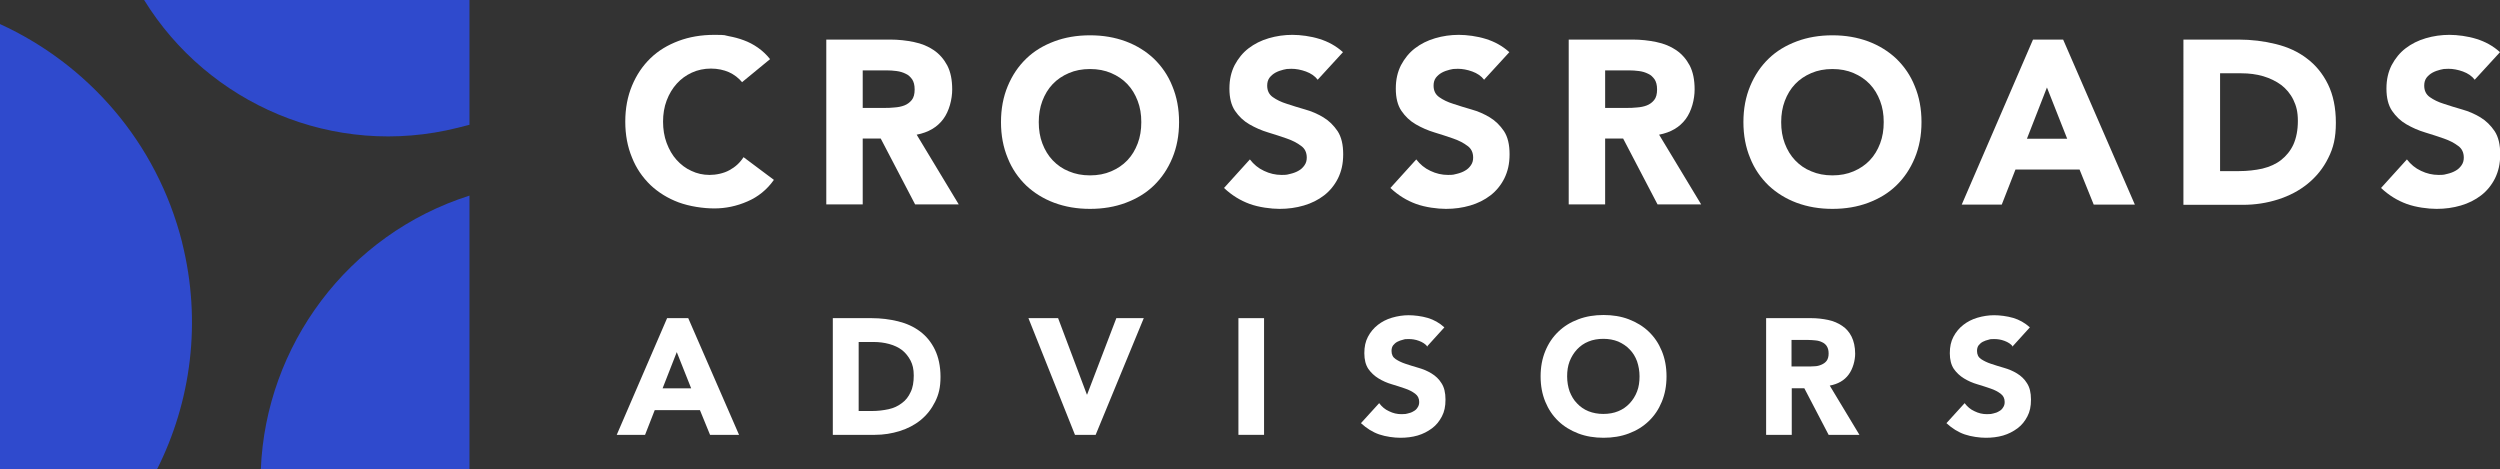
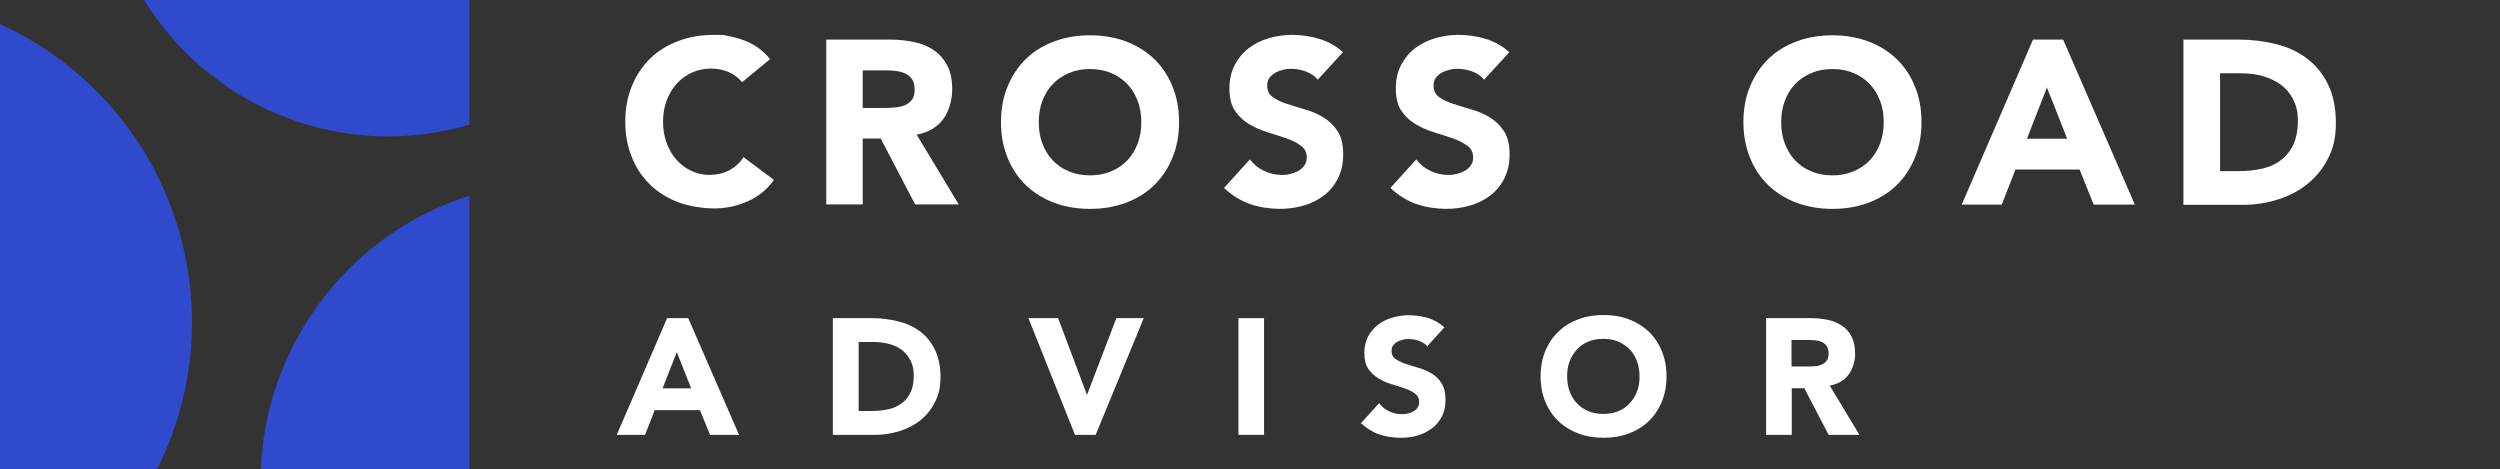
<svg xmlns="http://www.w3.org/2000/svg" viewBox="0 0 1111.9 208.8">
  <rect x="0" y="0" width="1111.9" height="208.8" fill="#333333" stroke="none" />
  <defs>
    <style>      .cls-1 {        fill: #2f4acd;      }      .cls-2 {        fill: #fff;      }    </style>
  </defs>
  <g>
    <g id="Layer_1">
      <g>
        <g>
          <path class="cls-2" d="M330.1,36.6c-1.6-1.9-3.5-3.4-5.9-4.5-2.3-1-5-1.6-8-1.6s-5.9.6-8.5,1.8c-2.6,1.2-4.8,2.8-6.7,4.9-1.9,2.1-3.4,4.6-4.5,7.5-1.1,2.9-1.6,6.1-1.6,9.4s.5,6.6,1.6,9.5c1.1,2.9,2.5,5.4,4.4,7.5,1.9,2.1,4.1,3.8,6.6,4.9,2.5,1.2,5.2,1.8,8.1,1.8s6.3-.7,8.8-2.1c2.6-1.4,4.7-3.3,6.3-5.8l13.5,10.1c-3.1,4.4-7.1,7.6-11.8,9.6-4.8,2.1-9.7,3.1-14.7,3.1s-11-.9-15.9-2.7c-4.8-1.8-9-4.4-12.5-7.7-3.5-3.4-6.3-7.4-8.2-12.2-2-4.8-3-10.1-3-16s1-11.2,3-16c2-4.8,4.7-8.8,8.2-12.2,3.5-3.4,7.7-5.9,12.5-7.7,4.8-1.8,10.1-2.7,15.9-2.7s4.2.2,6.5.6c2.2.4,4.5,1,6.6,1.8,2.2.8,4.3,1.9,6.3,3.3,2,1.4,3.8,3.1,5.4,5.1l-12.4,10.2Z" />
          <path class="cls-2" d="M367.5,17.6h28.4c3.7,0,7.3.4,10.6,1.1,3.4.7,6.3,1.9,8.8,3.6,2.5,1.7,4.5,4,6,6.8,1.5,2.9,2.2,6.4,2.2,10.7s-1.3,9.6-4,13.2-6.6,5.9-11.8,6.9l18.7,31h-19.4l-15.3-29.3h-8v29.3h-16.2V17.6ZM383.7,48h9.5c1.5,0,3,0,4.6-.2,1.6-.1,3.1-.4,4.4-.9,1.3-.5,2.4-1.3,3.3-2.4.9-1.1,1.3-2.7,1.3-4.7s-.4-3.4-1.1-4.5c-.8-1.1-1.7-2-2.9-2.5-1.2-.6-2.5-1-4-1.2-1.5-.2-3-.3-4.5-.3h-10.6v16.7Z" />
          <path class="cls-2" d="M445.2,54.3c0-5.9,1-11.2,3-16,2-4.8,4.7-8.8,8.2-12.2,3.5-3.4,7.7-5.9,12.5-7.7,4.8-1.8,10.1-2.7,15.9-2.7s11,.9,15.9,2.7c4.8,1.8,9,4.4,12.5,7.7,3.5,3.4,6.3,7.4,8.2,12.2,2,4.8,3,10.1,3,16s-1,11.2-3,16c-2,4.8-4.7,8.8-8.2,12.2-3.5,3.4-7.7,5.9-12.5,7.7-4.8,1.8-10.1,2.7-15.9,2.7s-11-.9-15.9-2.7c-4.8-1.8-9-4.4-12.5-7.7-3.5-3.4-6.3-7.4-8.2-12.2-2-4.8-3-10.1-3-16ZM462,54.3c0,3.5.5,6.6,1.6,9.5,1.1,2.9,2.6,5.4,4.6,7.5,2,2.1,4.4,3.8,7.2,4.9,2.8,1.2,5.9,1.8,9.4,1.8s6.6-.6,9.4-1.8c2.8-1.2,5.2-2.8,7.2-4.9,2-2.1,3.5-4.6,4.6-7.5,1.1-2.9,1.6-6,1.6-9.5s-.5-6.5-1.6-9.4c-1.1-2.9-2.6-5.4-4.6-7.5-2-2.1-4.4-3.7-7.2-4.9-2.8-1.2-5.9-1.8-9.4-1.8s-6.6.6-9.4,1.8c-2.8,1.2-5.2,2.8-7.2,4.9-2,2.1-3.5,4.6-4.6,7.5-1.1,2.9-1.6,6.1-1.6,9.4Z" />
          <path class="cls-2" d="M586.1,35.5c-1.3-1.7-3.1-2.9-5.3-3.7-2.2-.8-4.4-1.2-6.4-1.2s-2.4.1-3.6.4c-1.2.3-2.4.7-3.5,1.3-1.1.6-2,1.4-2.7,2.3-.7,1-1,2.1-1,3.5,0,2.2.8,3.9,2.5,5.1,1.7,1.2,3.7,2.2,6.3,3,2.5.8,5.2,1.7,8.1,2.5,2.9.8,5.6,2,8.1,3.5,2.5,1.5,4.6,3.6,6.3,6.1,1.7,2.6,2.5,6,2.5,10.3s-.8,7.6-2.3,10.7c-1.5,3-3.6,5.6-6.2,7.6-2.6,2-5.6,3.5-9,4.5-3.4,1-7,1.5-10.8,1.5s-9.2-.7-13.3-2.2c-4.1-1.5-7.9-3.8-11.4-7.1l11.5-12.7c1.7,2.2,3.7,3.9,6.3,5.1,2.5,1.2,5.1,1.8,7.8,1.8s2.6-.2,4-.5c1.3-.3,2.6-.8,3.6-1.4,1.1-.6,1.9-1.4,2.6-2.4.7-1,1-2.1,1-3.4,0-2.2-.8-4-2.5-5.2-1.7-1.3-3.8-2.4-6.4-3.3-2.6-.9-5.3-1.8-8.3-2.7-3-.9-5.7-2.1-8.3-3.6-2.6-1.5-4.7-3.5-6.4-6-1.7-2.5-2.5-5.8-2.5-9.9s.8-7.4,2.3-10.4c1.6-3,3.6-5.5,6.2-7.5,2.6-2,5.6-3.5,9-4.5,3.4-1,6.9-1.5,10.5-1.5s8.2.6,12,1.8c3.9,1.2,7.4,3.1,10.5,5.9l-11.1,12.1Z" />
          <path class="cls-2" d="M660.1,35.5c-1.3-1.7-3.1-2.9-5.3-3.7-2.2-.8-4.4-1.2-6.4-1.2s-2.4.1-3.6.4c-1.2.3-2.4.7-3.5,1.3-1.1.6-2,1.4-2.7,2.3-.7,1-1,2.1-1,3.5,0,2.2.8,3.9,2.5,5.1,1.7,1.2,3.7,2.2,6.3,3,2.5.8,5.2,1.7,8.1,2.5,2.9.8,5.6,2,8.1,3.5,2.5,1.5,4.6,3.6,6.3,6.1,1.7,2.6,2.5,6,2.5,10.3s-.8,7.6-2.3,10.7c-1.5,3-3.6,5.6-6.2,7.6-2.6,2-5.6,3.5-9,4.5-3.4,1-7,1.5-10.8,1.5s-9.2-.7-13.3-2.2c-4.1-1.5-7.9-3.8-11.4-7.1l11.5-12.7c1.7,2.2,3.7,3.9,6.3,5.1,2.5,1.2,5.1,1.8,7.8,1.8s2.6-.2,4-.5c1.3-.3,2.6-.8,3.6-1.4,1.1-.6,1.9-1.4,2.6-2.4.7-1,1-2.1,1-3.4,0-2.2-.8-4-2.5-5.2-1.7-1.3-3.8-2.4-6.4-3.3-2.6-.9-5.3-1.8-8.3-2.7-3-.9-5.7-2.1-8.3-3.6-2.6-1.5-4.7-3.5-6.4-6-1.7-2.5-2.5-5.8-2.5-9.9s.8-7.4,2.3-10.4c1.6-3,3.6-5.5,6.2-7.5,2.6-2,5.6-3.5,9-4.5,3.4-1,6.9-1.5,10.5-1.5s8.2.6,12,1.8c3.9,1.2,7.4,3.1,10.5,5.9l-11.1,12.1Z" />
-           <path class="cls-2" d="M697.7,17.6h28.4c3.7,0,7.3.4,10.6,1.1,3.4.7,6.3,1.9,8.8,3.6,2.5,1.7,4.5,4,6,6.8,1.5,2.9,2.2,6.4,2.2,10.7s-1.3,9.6-4,13.2c-2.7,3.6-6.6,5.9-11.8,6.9l18.7,31h-19.4l-15.3-29.3h-8v29.3h-16.2V17.6ZM713.9,48h9.5c1.5,0,3,0,4.6-.2,1.6-.1,3.1-.4,4.4-.9,1.3-.5,2.4-1.3,3.3-2.4.9-1.1,1.3-2.7,1.3-4.7s-.4-3.4-1.1-4.5c-.8-1.1-1.7-2-2.9-2.5-1.2-.6-2.5-1-4-1.2-1.5-.2-3-.3-4.5-.3h-10.6v16.7Z" />
          <path class="cls-2" d="M775.4,54.3c0-5.9,1-11.2,3-16,2-4.8,4.7-8.8,8.2-12.2,3.5-3.4,7.7-5.9,12.5-7.7,4.8-1.8,10.1-2.7,15.9-2.7s11,.9,15.9,2.7c4.8,1.8,9,4.4,12.5,7.7,3.5,3.4,6.3,7.4,8.2,12.2,2,4.8,3,10.1,3,16s-1,11.2-3,16c-2,4.8-4.7,8.8-8.2,12.2-3.5,3.4-7.7,5.9-12.5,7.7-4.8,1.8-10.1,2.7-15.9,2.7s-11-.9-15.9-2.7c-4.8-1.8-9-4.4-12.5-7.7-3.5-3.4-6.3-7.4-8.2-12.2-2-4.8-3-10.1-3-16ZM792.2,54.3c0,3.5.5,6.6,1.6,9.5,1.1,2.9,2.6,5.4,4.6,7.5,2,2.1,4.4,3.8,7.2,4.9,2.8,1.2,5.9,1.8,9.4,1.8s6.6-.6,9.4-1.8c2.8-1.2,5.2-2.8,7.2-4.9,2-2.1,3.5-4.6,4.6-7.5,1.1-2.9,1.6-6,1.6-9.5s-.5-6.5-1.6-9.4c-1.1-2.9-2.6-5.4-4.6-7.5-2-2.1-4.4-3.7-7.2-4.9-2.8-1.2-5.9-1.8-9.4-1.8s-6.6.6-9.4,1.8c-2.8,1.2-5.2,2.8-7.2,4.9-2,2.1-3.5,4.6-4.6,7.5-1.1,2.9-1.6,6.1-1.6,9.4Z" />
          <path class="cls-2" d="M904.2,17.6h13.4l31.9,73.4h-18.3l-6.3-15.6h-28.5l-6.1,15.6h-17.8l31.7-73.4ZM910.4,38.9l-8.9,22.8h17.9l-9-22.8Z" />
          <path class="cls-2" d="M971.2,17.6h24.3c5.9,0,11.5.7,16.7,2,5.3,1.3,9.9,3.4,13.8,6.4,3.9,2.9,7.1,6.8,9.4,11.5,2.3,4.7,3.5,10.4,3.5,17.1s-1.1,11.2-3.4,15.7c-2.2,4.5-5.3,8.3-9.1,11.4-3.8,3.1-8.2,5.4-13.2,7-5,1.6-10.2,2.4-15.7,2.4h-26.4V17.6ZM987.4,76.1h8.4c3.7,0,7.2-.4,10.4-1.1,3.2-.8,6-2,8.3-3.8,2.3-1.8,4.2-4.1,5.5-6.9,1.3-2.9,2-6.4,2-10.5s-.7-6.7-2-9.4c-1.3-2.7-3.2-4.9-5.4-6.6-2.3-1.7-5-3-8-3.9-3.1-.9-6.3-1.3-9.7-1.3h-9.5v43.6Z" />
-           <path class="cls-2" d="M1100.7,35.5c-1.3-1.7-3.1-2.9-5.3-3.7-2.2-.8-4.4-1.2-6.4-1.2s-2.4.1-3.6.4c-1.2.3-2.4.7-3.5,1.3-1.1.6-2,1.4-2.7,2.3-.7,1-1,2.1-1,3.5,0,2.2.8,3.9,2.5,5.1,1.7,1.2,3.7,2.2,6.3,3,2.5.8,5.2,1.7,8.1,2.5,2.9.8,5.6,2,8.1,3.5,2.5,1.5,4.6,3.6,6.3,6.1,1.7,2.6,2.5,6,2.5,10.3s-.8,7.6-2.3,10.7c-1.5,3-3.6,5.6-6.2,7.6-2.6,2-5.6,3.5-9,4.5-3.4,1-7,1.5-10.8,1.5s-9.2-.7-13.3-2.2c-4.1-1.5-7.9-3.8-11.4-7.1l11.5-12.7c1.7,2.2,3.7,3.9,6.3,5.1,2.5,1.2,5.1,1.8,7.8,1.8s2.6-.2,4-.5c1.3-.3,2.6-.8,3.6-1.4,1.1-.6,1.9-1.4,2.6-2.4.7-1,1-2.1,1-3.4,0-2.2-.8-4-2.5-5.2-1.7-1.3-3.8-2.4-6.4-3.3-2.6-.9-5.3-1.8-8.3-2.7-3-.9-5.7-2.1-8.3-3.6-2.6-1.5-4.7-3.5-6.4-6-1.7-2.5-2.5-5.8-2.5-9.9s.8-7.4,2.3-10.4c1.6-3,3.6-5.5,6.2-7.5,2.6-2,5.6-3.5,9-4.5,3.4-1,6.9-1.5,10.5-1.5s8.2.6,12,1.8c3.9,1.2,7.4,3.1,10.5,5.9l-11.1,12.1Z" />
        </g>
        <g>
          <path class="cls-2" d="M296.6,141.5h9.5l22.6,51.9h-12.9l-4.5-11h-20.1l-4.3,11h-12.6l22.4-51.9ZM301,156.6l-6.3,16.1h12.7l-6.4-16.1Z" />
          <path class="cls-2" d="M370.5,141.5h17.1c4.2,0,8.1.5,11.8,1.4,3.7.9,7,2.4,9.8,4.5s5,4.8,6.6,8.1c1.6,3.3,2.5,7.4,2.5,12.1s-.8,7.9-2.4,11.1c-1.6,3.2-3.7,5.9-6.4,8.1-2.7,2.2-5.8,3.8-9.3,4.9s-7.2,1.7-11.1,1.7h-18.7v-51.9ZM381.9,182.8h5.9c2.6,0,5.1-.3,7.4-.8,2.3-.5,4.2-1.4,5.9-2.7,1.7-1.2,3-2.9,3.9-4.9,1-2,1.4-4.5,1.4-7.4s-.5-4.8-1.4-6.6c-1-1.9-2.2-3.4-3.8-4.7-1.6-1.2-3.5-2.1-5.7-2.7-2.2-.6-4.5-.9-6.9-.9h-6.7v30.8Z" />
          <path class="cls-2" d="M457.6,141.5h13l12.8,34h.1l13-34h12.2l-21.4,51.9h-9.2l-20.7-51.9Z" />
          <path class="cls-2" d="M550.8,141.5h11.4v51.9h-11.4v-51.9Z" />
          <path class="cls-2" d="M634.9,154.2c-.9-1.2-2.2-2-3.8-2.6-1.6-.6-3.1-.8-4.5-.8s-1.7,0-2.6.3c-.9.2-1.7.5-2.5.9-.8.4-1.4,1-1.9,1.6-.5.7-.7,1.5-.7,2.5,0,1.6.6,2.8,1.8,3.6,1.2.8,2.6,1.5,4.4,2.1,1.8.6,3.7,1.2,5.8,1.8,2.1.6,4,1.4,5.8,2.5,1.8,1.1,3.3,2.5,4.4,4.3,1.2,1.8,1.8,4.2,1.8,7.3s-.5,5.4-1.6,7.5c-1.1,2.1-2.5,3.9-4.4,5.3s-4,2.5-6.4,3.2c-2.4.7-5,1-7.7,1s-6.5-.5-9.4-1.5c-2.9-1-5.6-2.7-8.1-5l8.1-8.9c1.2,1.6,2.6,2.8,4.4,3.6,1.8.9,3.6,1.3,5.5,1.3s1.9-.1,2.8-.3c1-.2,1.8-.5,2.6-1,.8-.4,1.4-1,1.8-1.7.5-.7.7-1.5.7-2.4,0-1.6-.6-2.8-1.8-3.7-1.2-.9-2.7-1.7-4.5-2.3-1.8-.6-3.8-1.3-5.9-1.9-2.1-.6-4.1-1.5-5.9-2.6-1.8-1.1-3.3-2.5-4.5-4.2-1.2-1.8-1.8-4.1-1.8-7s.5-5.2,1.6-7.3c1.1-2.1,2.6-3.9,4.4-5.3,1.8-1.4,3.9-2.5,6.3-3.2,2.4-.7,4.9-1.1,7.4-1.1s5.8.4,8.5,1.2c2.7.8,5.2,2.2,7.4,4.2l-7.8,8.6Z" />
          <path class="cls-2" d="M685.2,167.4c0-4.2.7-7.9,2.1-11.3,1.4-3.4,3.3-6.2,5.8-8.6,2.5-2.4,5.4-4.2,8.9-5.5,3.4-1.3,7.2-1.9,11.2-1.9s7.8.6,11.2,1.9c3.4,1.3,6.4,3.1,8.9,5.5,2.5,2.4,4.4,5.2,5.8,8.6,1.4,3.4,2.1,7.1,2.1,11.3s-.7,7.9-2.1,11.3c-1.4,3.4-3.3,6.2-5.8,8.6-2.5,2.4-5.4,4.2-8.9,5.5-3.4,1.3-7.2,1.9-11.2,1.9s-7.8-.6-11.2-1.9c-3.4-1.3-6.4-3.1-8.9-5.5-2.5-2.4-4.4-5.2-5.8-8.6-1.4-3.4-2.1-7.1-2.1-11.3ZM697,167.4c0,2.4.4,4.7,1.1,6.7.8,2,1.8,3.8,3.3,5.3,1.4,1.5,3.1,2.7,5.1,3.5,2,.8,4.2,1.2,6.6,1.2s4.7-.4,6.6-1.2c2-.8,3.7-2,5.1-3.5,1.4-1.5,2.5-3.2,3.3-5.3.8-2,1.1-4.3,1.1-6.7s-.4-4.6-1.1-6.7c-.8-2.1-1.8-3.8-3.3-5.3-1.4-1.5-3.1-2.6-5.1-3.5-2-.8-4.2-1.2-6.6-1.2s-4.7.4-6.6,1.2c-2,.8-3.7,2-5.1,3.5-1.4,1.5-2.5,3.3-3.3,5.3-.8,2.1-1.1,4.3-1.1,6.7Z" />
          <path class="cls-2" d="M785.5,141.5h20.1c2.6,0,5.1.3,7.5.8,2.4.5,4.4,1.4,6.2,2.6,1.8,1.2,3.2,2.8,4.2,4.8,1,2,1.6,4.6,1.6,7.6s-1,6.8-2.9,9.3c-1.9,2.6-4.7,4.2-8.4,4.9l13.2,21.9h-13.7l-10.8-20.7h-5.6v20.7h-11.4v-51.9ZM797,163h6.7c1,0,2.1,0,3.3-.1,1.1,0,2.2-.3,3.1-.7.9-.4,1.7-.9,2.3-1.7.6-.8.9-1.9.9-3.3s-.3-2.4-.8-3.2c-.5-.8-1.2-1.4-2.1-1.8-.8-.4-1.8-.7-2.9-.8-1.1-.1-2.1-.2-3.2-.2h-7.5v11.8Z" />
-           <path class="cls-2" d="M895.3,154.2c-.9-1.2-2.2-2-3.8-2.6-1.6-.6-3.1-.8-4.5-.8s-1.7,0-2.6.3c-.9.2-1.7.5-2.5.9-.8.4-1.4,1-1.9,1.6-.5.7-.7,1.5-.7,2.5,0,1.6.6,2.8,1.8,3.6,1.2.8,2.6,1.5,4.4,2.1,1.8.6,3.7,1.2,5.8,1.8,2.1.6,4,1.4,5.8,2.5,1.8,1.1,3.3,2.5,4.4,4.3,1.2,1.8,1.8,4.2,1.8,7.3s-.5,5.4-1.6,7.5c-1.1,2.1-2.5,3.9-4.4,5.3s-4,2.5-6.4,3.2c-2.4.7-5,1-7.7,1s-6.5-.5-9.4-1.5c-2.9-1-5.6-2.7-8.1-5l8.1-8.9c1.2,1.6,2.6,2.8,4.4,3.6,1.8.9,3.6,1.3,5.5,1.3s1.9-.1,2.8-.3c1-.2,1.8-.5,2.6-1,.8-.4,1.4-1,1.8-1.7.5-.7.7-1.5.7-2.4,0-1.6-.6-2.8-1.8-3.7-1.2-.9-2.7-1.7-4.5-2.3-1.8-.6-3.8-1.3-5.9-1.9-2.1-.6-4.1-1.5-5.9-2.6-1.8-1.1-3.3-2.5-4.5-4.2-1.2-1.8-1.8-4.1-1.8-7s.5-5.2,1.6-7.3c1.1-2.1,2.6-3.9,4.4-5.3,1.8-1.4,3.9-2.5,6.3-3.2,2.4-.7,4.9-1.1,7.4-1.1s5.8.4,8.5,1.2c2.7.8,5.2,2.2,7.4,4.2l-7.8,8.6Z" />
        </g>
        <g>
          <path class="cls-1" d="M81,107.8C69.7,63.1,38.9,28.5,0,10.7v198.1h69.8c15.2-30.1,20-65.7,11.2-100.9Z" />
          <path class="cls-1" d="M116,208.8h92.8v-121.8c-54.3,17.3-90.6,66.8-92.8,121.8Z" />
          <path class="cls-1" d="M203.7,56.8l5.1-1.3V0H64.1c28.4,46.1,84.3,70.7,139.6,56.8Z" />
        </g>
      </g>
    </g>
  </g>
</svg>